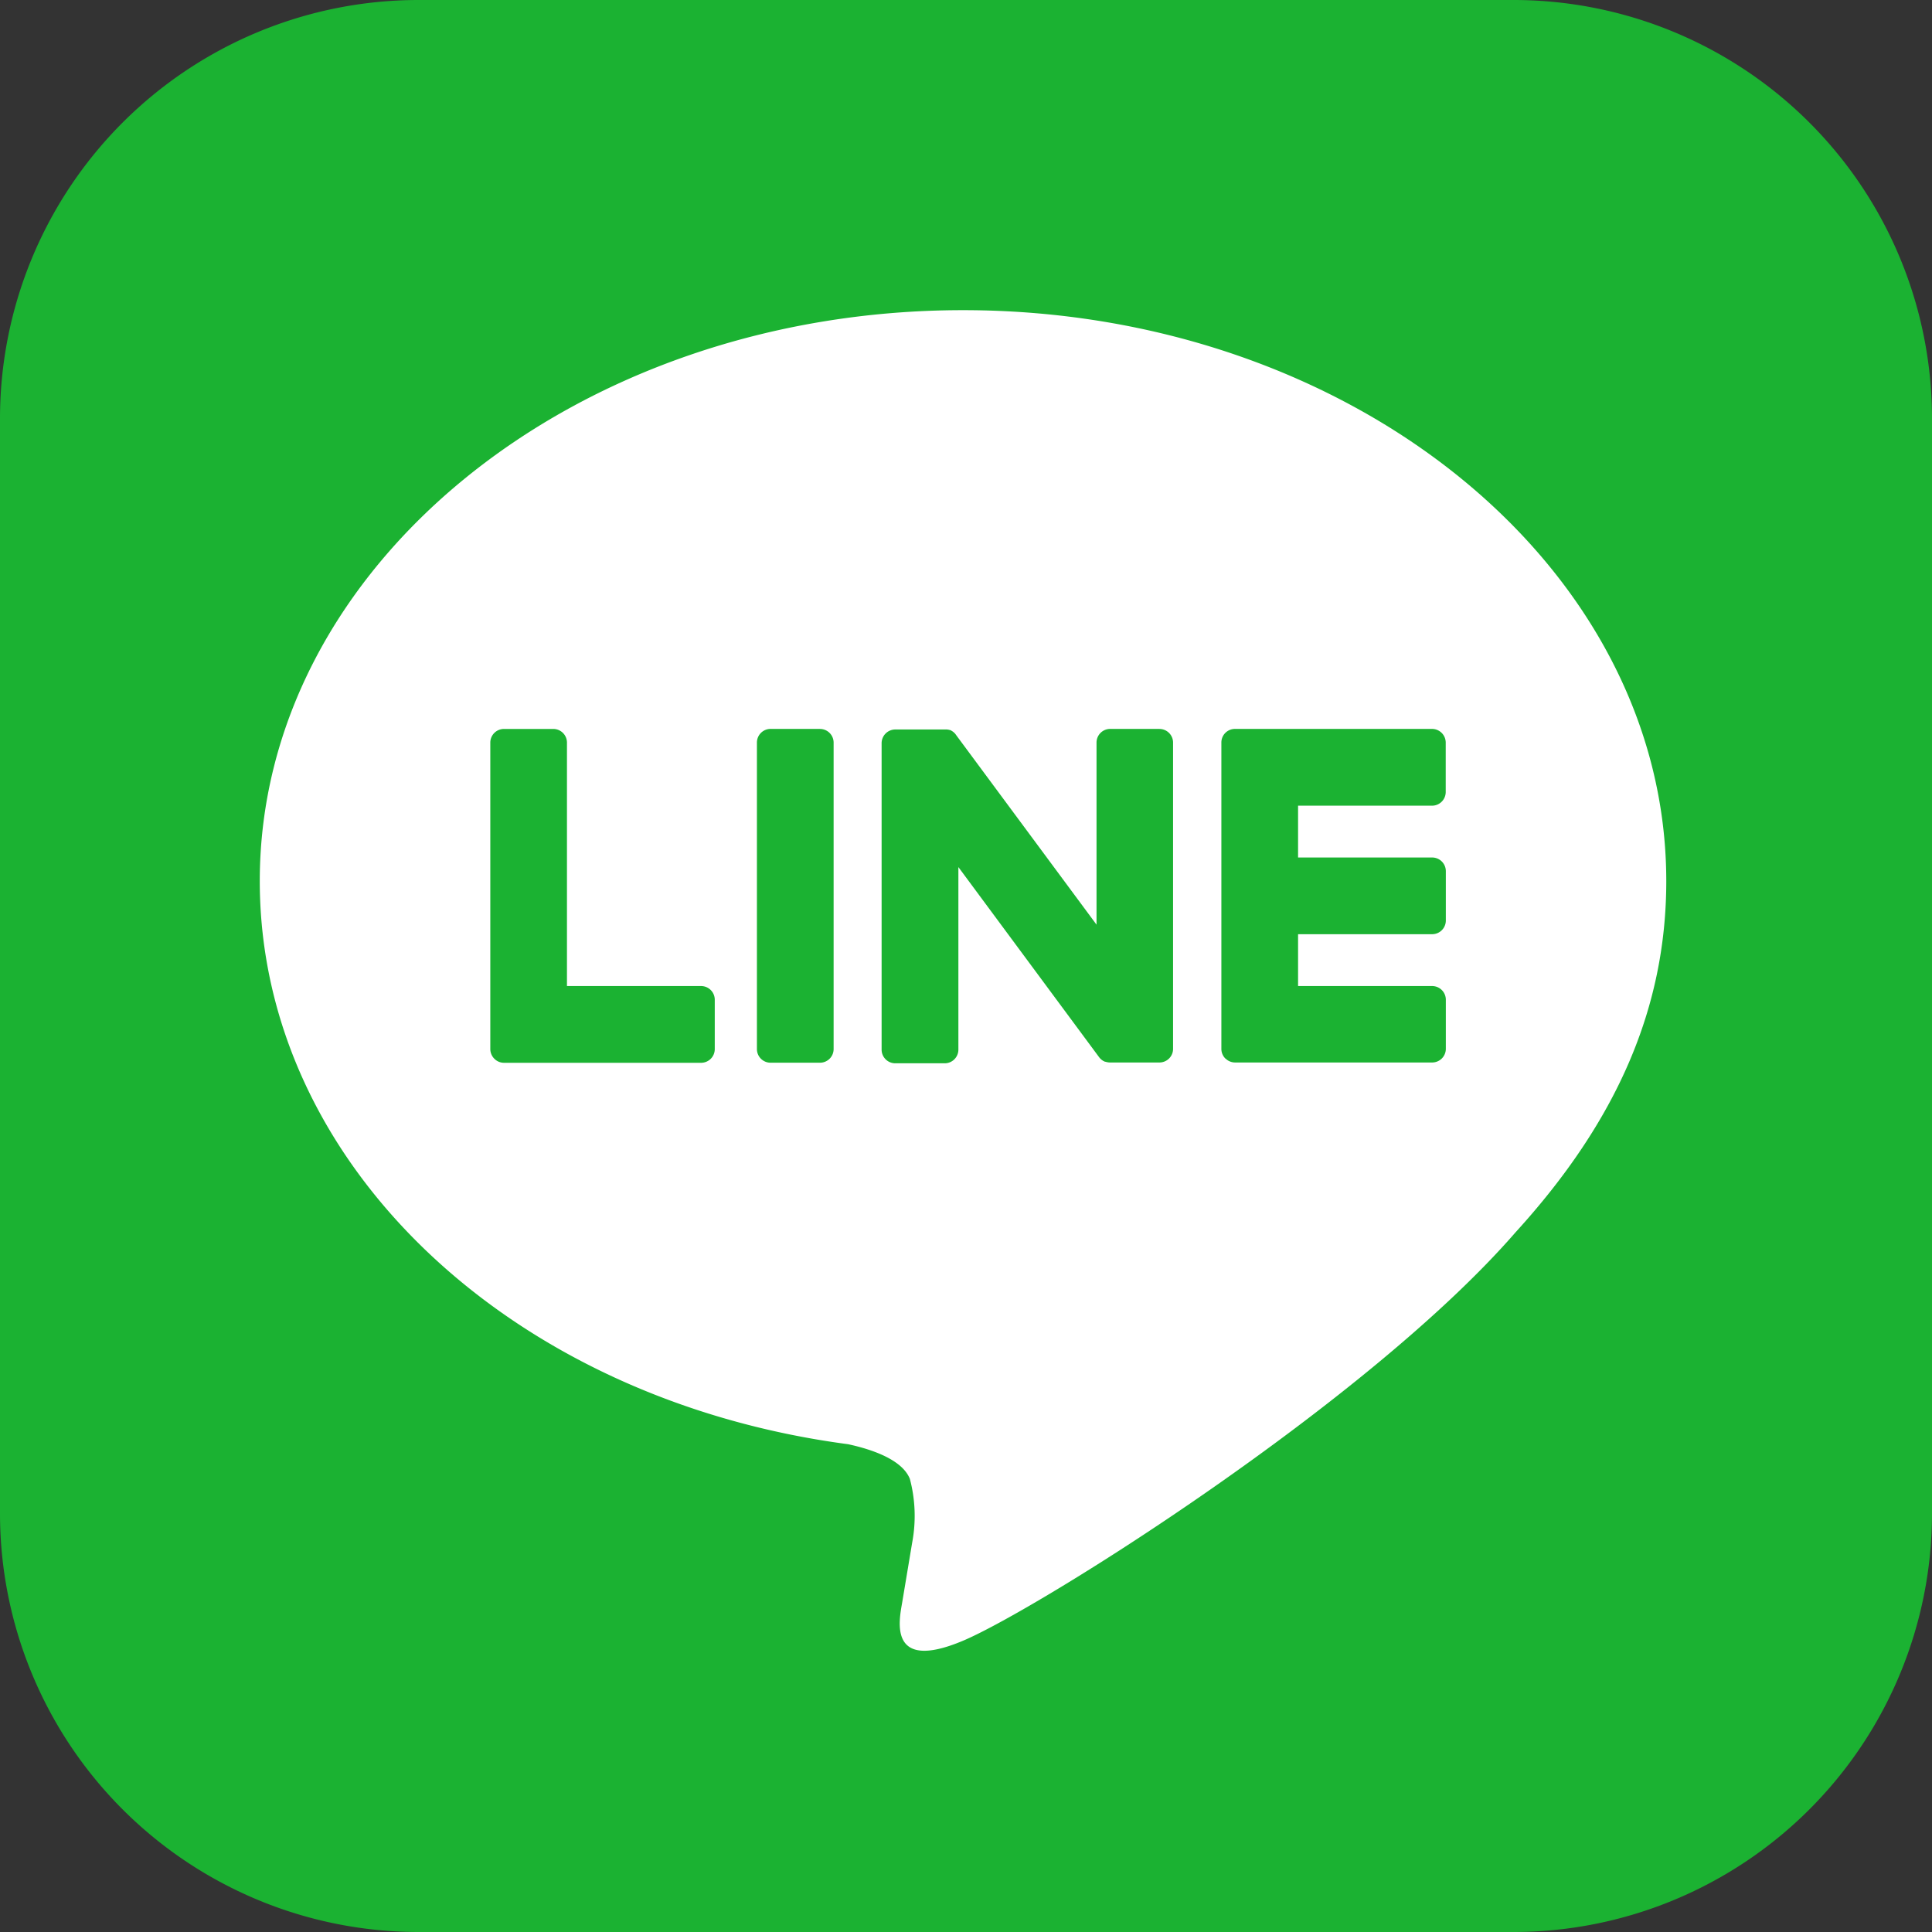
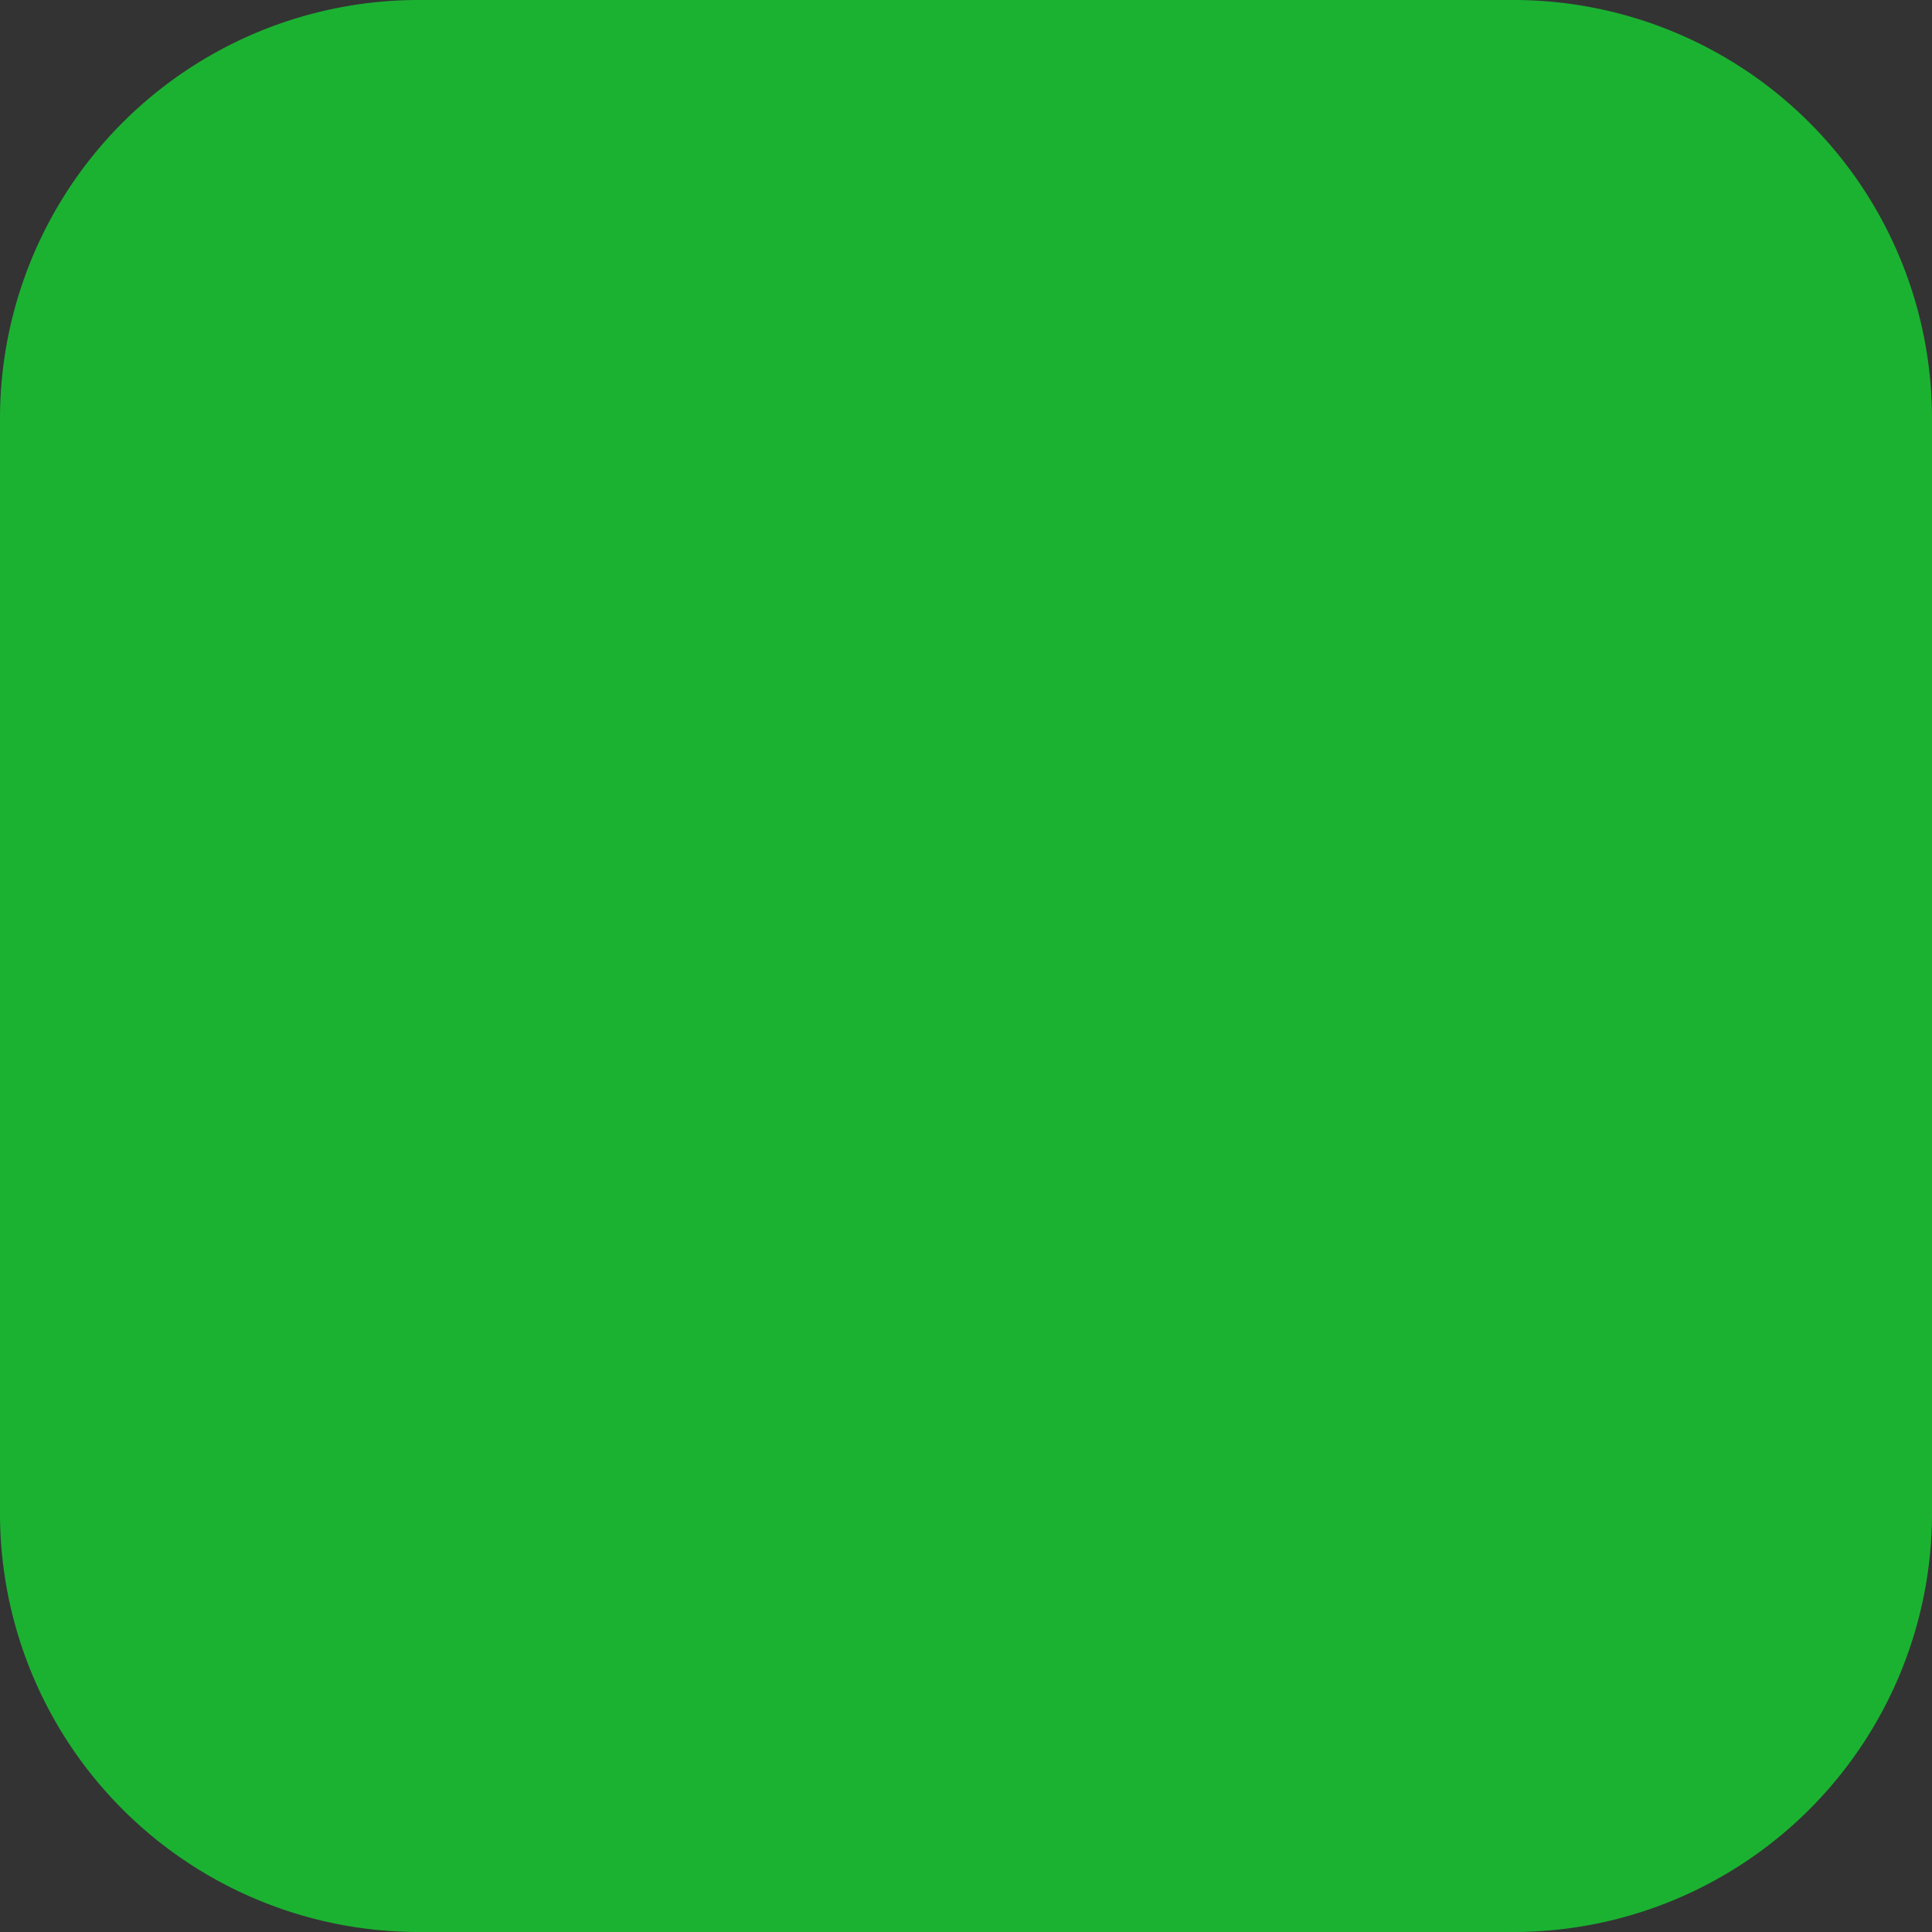
<svg xmlns="http://www.w3.org/2000/svg" width="50" height="50">
  <rect width="100%" height="100%" fill="#333333" stroke="none" />
  <defs>
    <clipPath id="a">
      <path fill="none" d="M0 0h50v50H0z" />
    </clipPath>
  </defs>
  <g clip-path="url(#a)">
    <path d="M39.167 50H10.833A10.834 10.834 0 0 1 0 39.167V10.833A10.833 10.833 0 0 1 10.833 0h28.334A10.832 10.832 0 0 1 50 10.833v28.334A10.833 10.833 0 0 1 39.167 50" fill="#1bb232" />
-     <path d="M43.123 22.802c0-8.146-8.166-14.775-18.2-14.775s-18.2 6.628-18.2 14.774c0 7.3 6.476 13.419 15.225 14.575.593.128 1.4.391 1.6.9a3.742 3.742 0 0 1 .059 1.647s-.214 1.284-.26 1.558c-.079.46-.366 1.8 1.576.981s10.48-6.175 14.3-10.571c2.638-2.893 3.9-5.829 3.9-9.089" fill="#fff" />
    <path d="M21.221 18.864h-1.278a.354.354 0 0 0-.354.354v7.932a.353.353 0 0 0 .354.353h1.277a.353.353 0 0 0 .354-.353v-7.931a.354.354 0 0 0-.354-.354M30.01 18.864h-1.277a.354.354 0 0 0-.355.354v4.712l-3.635-4.909a.308.308 0 0 0-.027-.036.229.229 0 0 0-.022-.022l-.006-.006-.019-.016-.009-.007-.019-.012-.01-.007-.019-.01-.011-.006a.131.131 0 0 0-.021-.008h-.011l-.021-.007h-.012l-.021-.005H23.171a.355.355 0 0 0-.355.354v7.932a.354.354 0 0 0 .355.353h1.277a.354.354 0 0 0 .355-.353V22.44l3.639 4.916a.355.355 0 0 0 .09.087l.022.014.01.005.017.008.017.008h.011l.024.007h.005a.34.34 0 0 0 .091.012h1.276a.353.353 0 0 0 .354-.353v-7.925a.354.354 0 0 0-.354-.354M18.143 25.519h-3.47v-6.3a.354.354 0 0 0-.354-.354h-1.276a.354.354 0 0 0-.354.354v7.931a.355.355 0 0 0 .1.245l.005.005.005.005a.35.35 0 0 0 .245.1h5.1a.354.354 0 0 0 .354-.354v-1.278a.354.354 0 0 0-.354-.354M37.061 20.851a.354.354 0 0 0 .354-.354v-1.278a.355.355 0 0 0-.354-.355h-5.1a.353.353 0 0 0-.246.1l-.006.006a.35.35 0 0 0-.1.245v7.931a.351.351 0 0 0 .1.245l.005.006h.005a.351.351 0 0 0 .245.1h5.1a.354.354 0 0 0 .354-.354v-1.27a.354.354 0 0 0-.354-.354h-3.47v-1.342h3.47a.354.354 0 0 0 .354-.354v-1.276a.354.354 0 0 0-.354-.355h-3.47v-1.341Z" fill="#1bb232" />
  </g>
</svg>